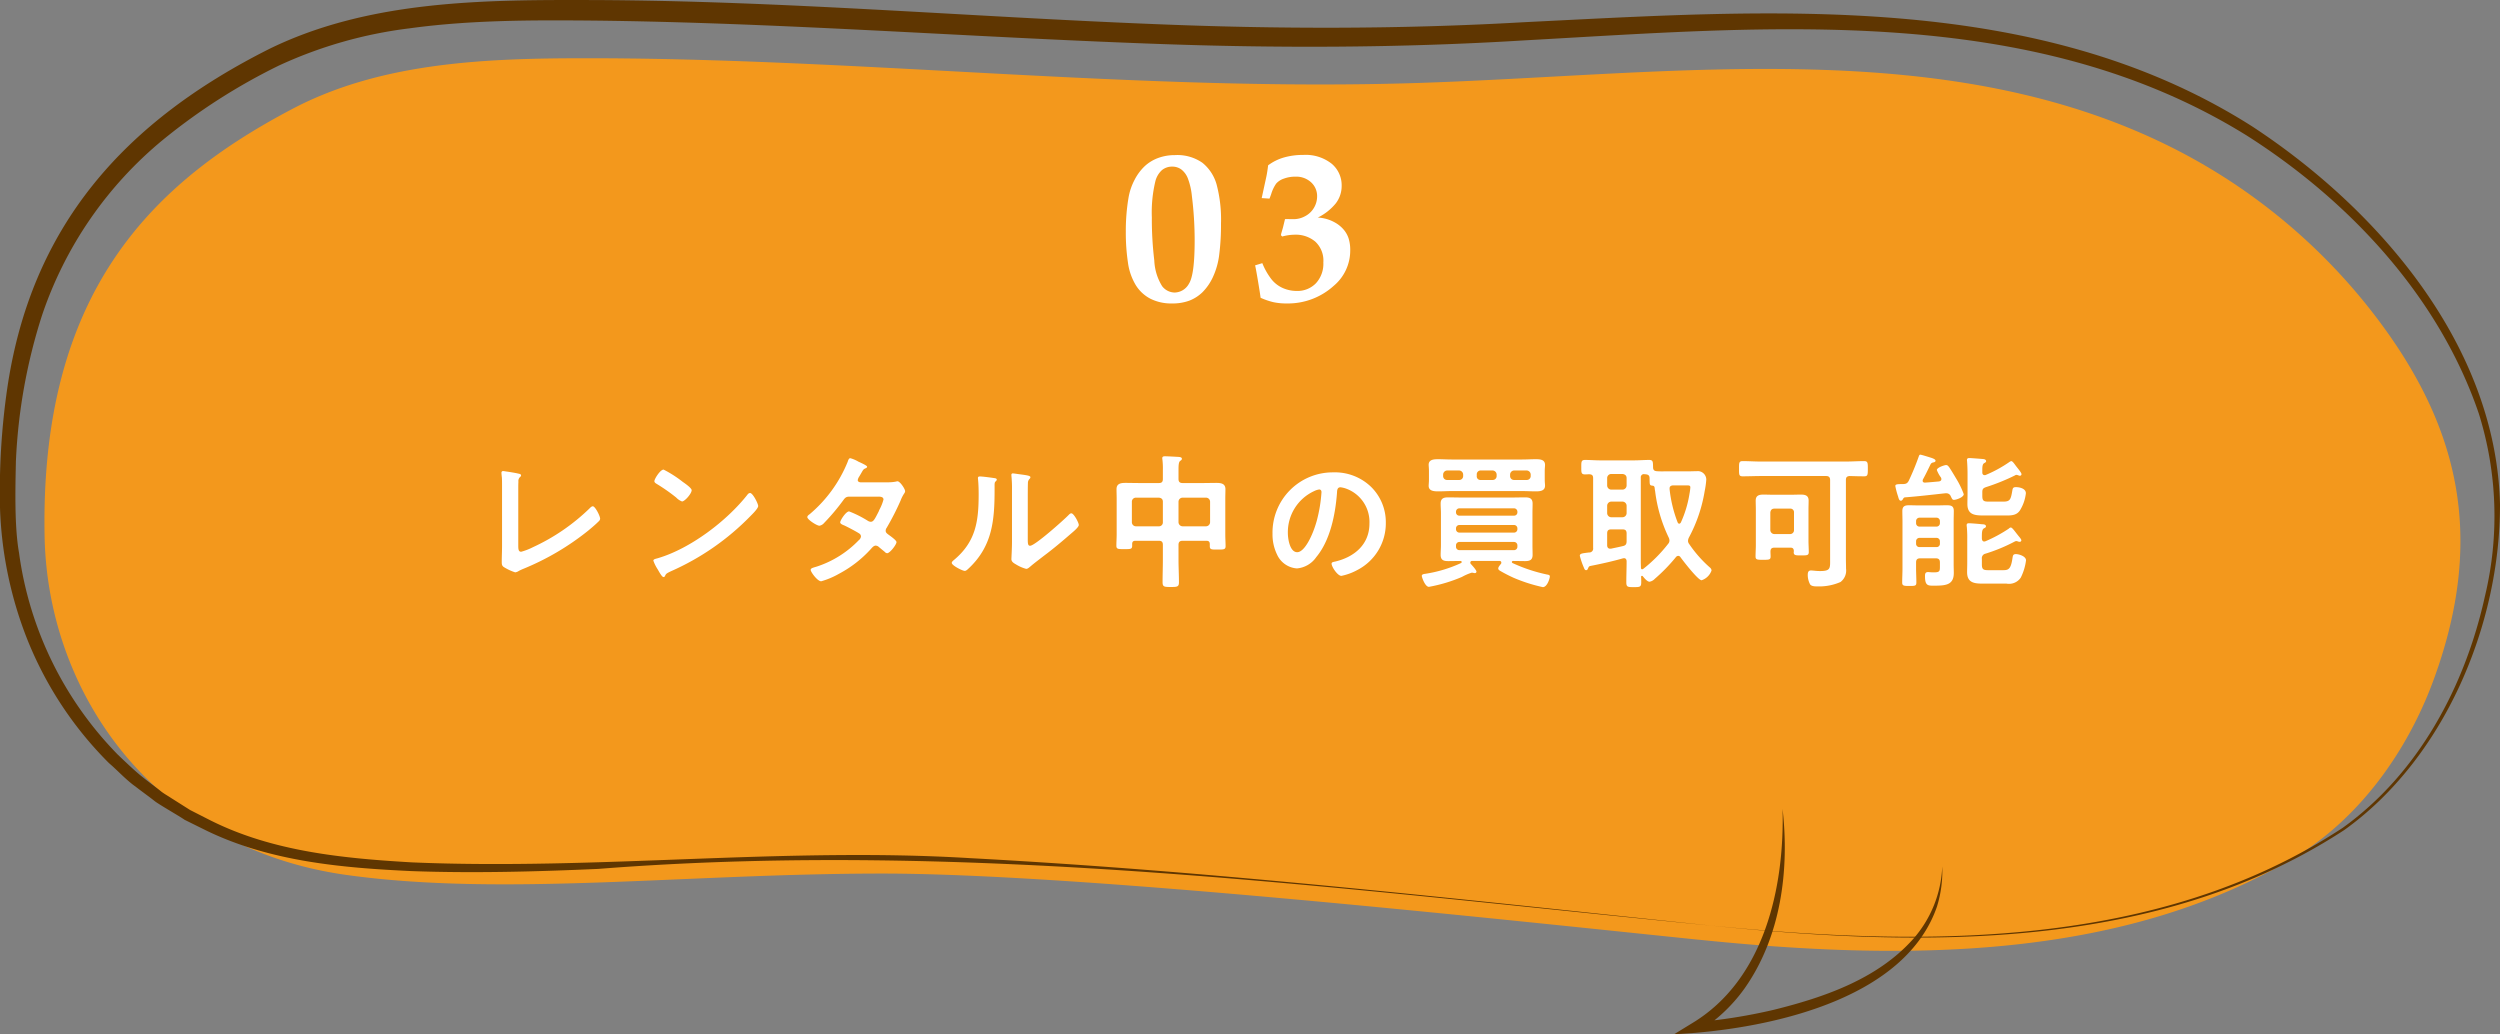
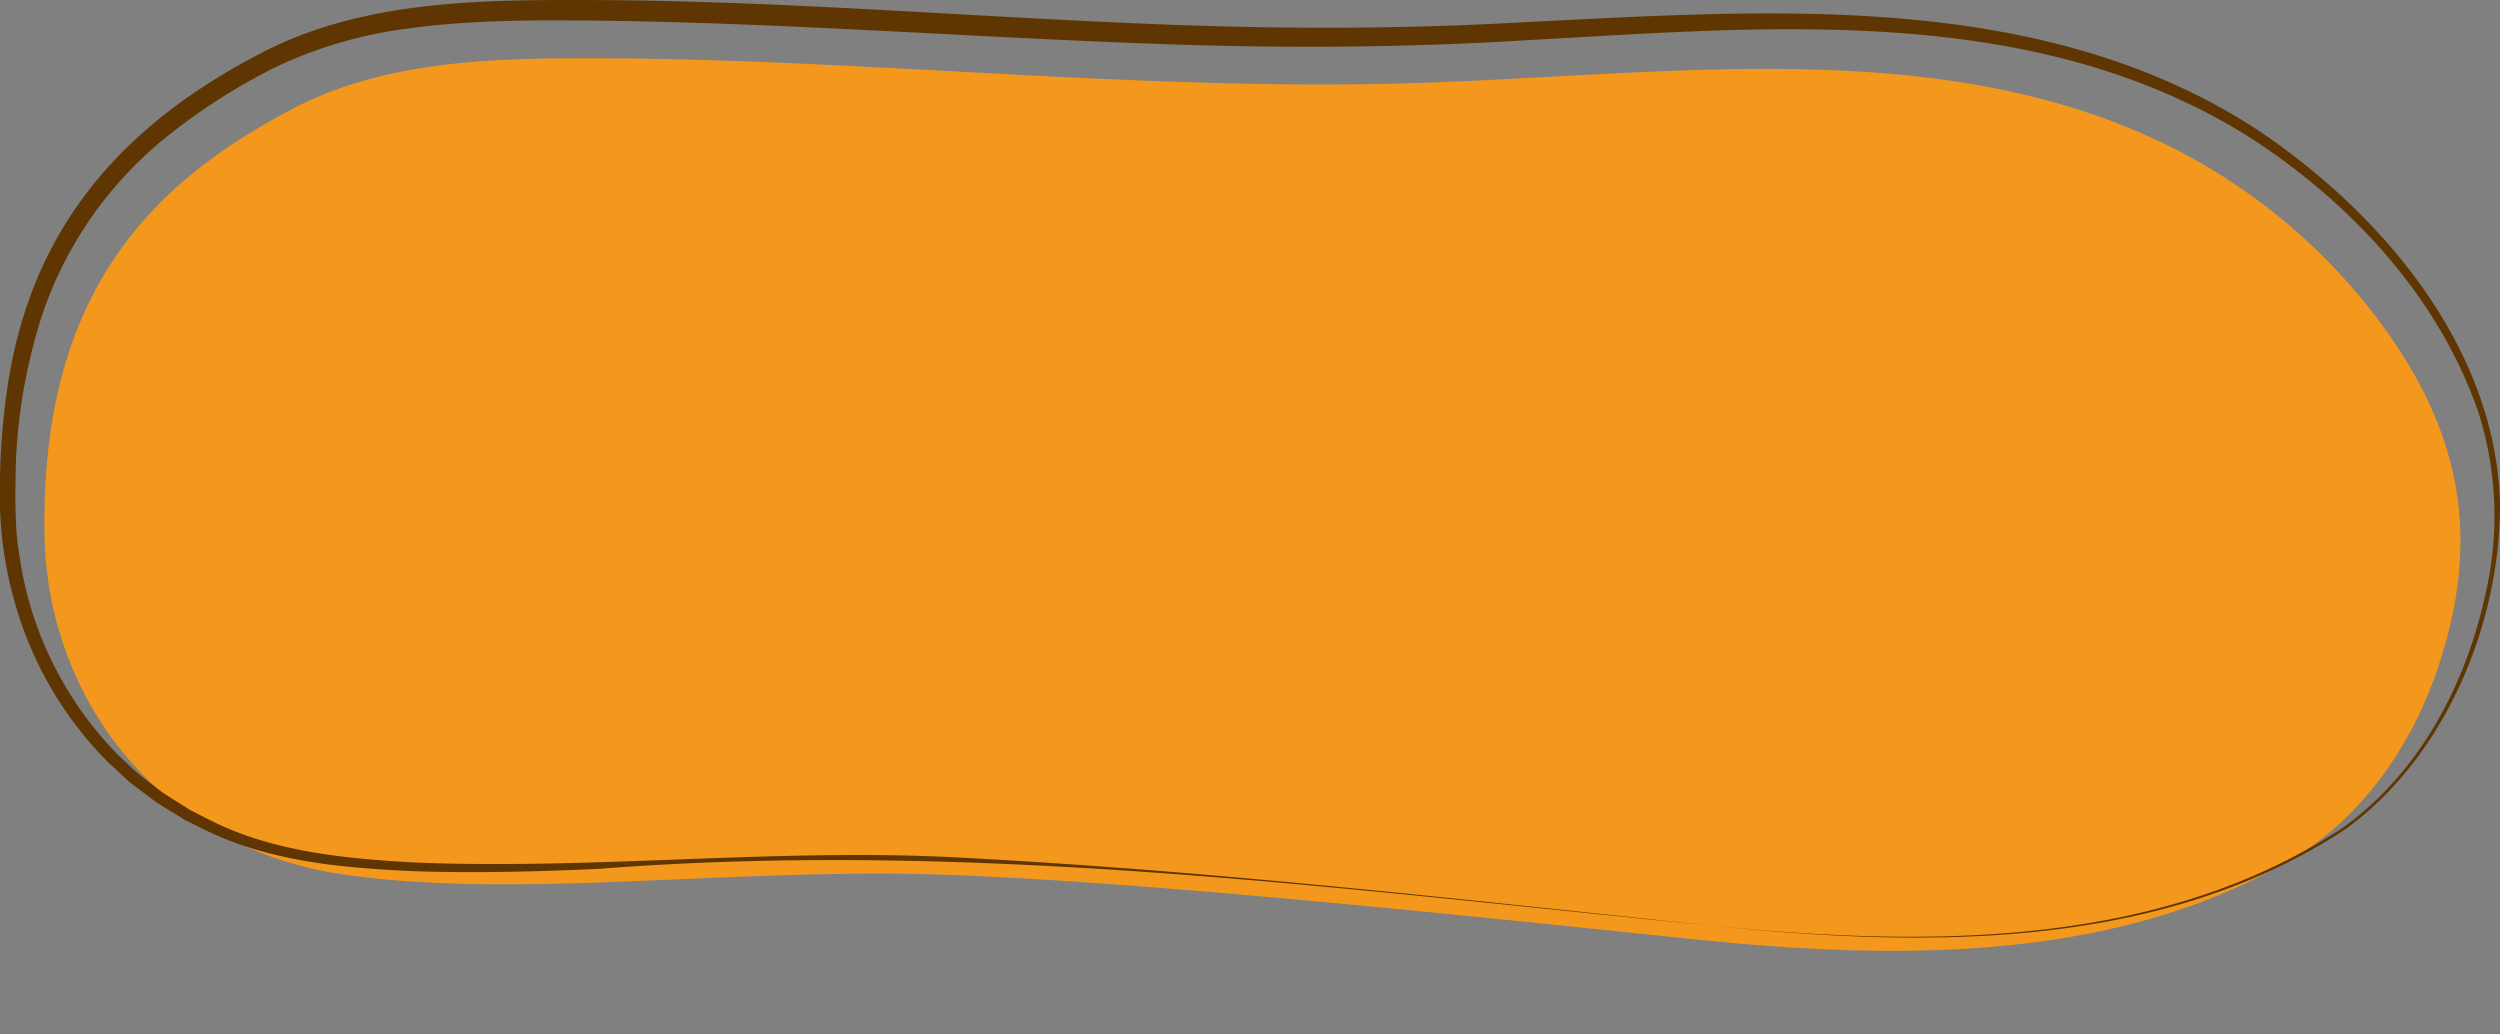
<svg xmlns="http://www.w3.org/2000/svg" width="342" height="141.494" viewBox="0 0 342 141.494">
  <rect x="0" y="0" width="342" height="141.494" fill="#808080" stroke="none" />
  <defs>
    <clipPath id="clip-path">
      <rect id="長方形_1163" data-name="長方形 1163" width="342" height="130.075" fill="none" />
    </clipPath>
    <clipPath id="clip-path-2">
-       <rect id="長方形_1164" data-name="長方形 1164" width="36.709" height="30.838" fill="none" />
-     </clipPath>
+       </clipPath>
  </defs>
  <g id="グループ_1690" data-name="グループ 1690" transform="translate(-2774 -1198.075)">
    <g id="グループ_1684" data-name="グループ 1684" transform="translate(2405 454.15)">
      <g id="グループ_1537" data-name="グループ 1537" transform="translate(369 743.925)">
        <g id="グループ_1536" data-name="グループ 1536" clip-path="url(#clip-path)">
          <path id="パス_8983" data-name="パス 8983" d="M232.524,128.789c27.683,2.845,57.33,3.006,81.265-11.083,9.053-5.329,15.695-14.609,19.3-24.424,6.683-18.209,4-32.723-5.867-46.933a80.545,80.545,0,0,0-28.955-25.433C267.006,4.708,229.478,10.448,194.229,11.59,155.678,12.839,117.167,8.058,78.6,8.213c-13.129.053-26.76.807-38.364,6.9C21.068,25.178,5.644,40.145,6.286,73.627c.412,21.511,15.034,42.622,41.243,46.3,21.469,3.01,46.44-.182,73.39-.182s83.922,6.2,111.6,9.048" transform="translate(-0.185 -0.242)" fill="#f3981c" />
          <path id="パス_8984" data-name="パス 8984" d="M234.209,126.635c29.051,2.863,60.993,3.242,86.269-13.386,10.385-7.446,16.759-19.4,19.464-31.7a46.878,46.878,0,0,0-.831-24.942c-5.422-15.965-17.7-29.133-31.77-38.074C277.847.236,241.779,3.689,208.575,5.521c-16.971,1.045-34.047,1.095-51.039.456-25.478-.928-50.841-2.873-76.3-3.16C72.761,2.74,64.3,2.736,56.007,3.879a59.782,59.782,0,0,0-17.9,5.112A82.179,82.179,0,0,0,22.324,19.1,52.969,52.969,0,0,0,5.757,43.114,75.793,75.793,0,0,0,2.176,63.109c-.078,3.7-.213,8.9.427,12.517a48.775,48.775,0,0,0,13.49,27.586c.866.832,2.565,2.455,3.481,3.143.6.5,1.869,1.421,2.473,1.919.412.319.873.57,1.307.858L26,110.806l2.793,1.423c8.517,4.272,18.183,5.2,27.579,5.745,25.441,1.078,50.9-2.125,76.367-.577,33.929,1.81,67.69,5.706,101.468,9.239m0,0c-50.646-4.973-101.42-11.767-152.379-7.768-8.486.373-16.994.607-25.51.3-9.572-.443-19.436-1.317-28.171-5.585l-2.9-1.438c-.637-.461-3.44-2.046-4.115-2.574-.593-.484-1.974-1.471-2.58-1.957-1.271-.888-2.532-2.278-3.64-3.216A50.147,50.147,0,0,1,3.5,86.871a53.659,53.659,0,0,1-3.5-17.416A98.439,98.439,0,0,1,.954,53.392C4.18,30.878,17.076,16.592,36.965,6.63,50.654-.016,66.427-.039,81.251.007c25.5.1,50.959,2.259,76.386,3.277,16.947.706,33.865.728,50.807-.244,33.387-1.629,70.146-4.528,99.67,14.263C325.476,28.688,341.476,47.341,342,68.98c.041,16.543-7.65,34.8-21.309,44.571-25.391,16.566-57.391,16.076-86.482,13.085" transform="translate(0 0)" fill="#5f3601" />
        </g>
      </g>
      <g id="グループ_1539" data-name="グループ 1539" transform="translate(598 854.582)">
        <g id="グループ_1538" data-name="グループ 1538" transform="translate(0 0)" clip-path="url(#clip-path-2)">
          <path id="パス_8985" data-name="パス 8985" d="M14.855,0c.96,8.419-.234,17.559-5.242,24.621A21.94,21.94,0,0,1,3.25,30.53L2.839,29.2a75.132,75.132,0,0,0,10.783-1.708c6.946-1.718,14.226-4.225,19.1-9.695A15.958,15.958,0,0,0,36.7,7.865a16.4,16.4,0,0,1-.723,5.5c-4.227,12.292-21.5,16.28-33.055,17.272L0,30.838,2.51,29.3C12.35,23.359,15.131,10.783,14.855,0" transform="translate(0 0)" fill="#5f3601" />
        </g>
      </g>
    </g>
-     <path id="パス_9329" data-name="パス 9329" d="M-100.1-12.14c0-.32,0-.64.02-.94a.768.768,0,0,1,.18-.62c.08-.08.18-.14.18-.26,0-.2-.24-.22-.42-.26-.3-.08-1.3-.24-1.62-.28a4.221,4.221,0,0,0-.42-.06.215.215,0,0,0-.22.24c0,.1.04.52.06.66.02.34.02.78.02,1.22V-4.3c0,.74-.04,1.48-.04,2.16,0,.34.02.52.26.7a7.024,7.024,0,0,0,1.58.74,1.2,1.2,0,0,0,.5-.2,7.455,7.455,0,0,1,.7-.32,35.81,35.81,0,0,0,8.8-5.2c.48-.4.96-.8,1.4-1.24a.578.578,0,0,0,.22-.36c0-.4-.68-1.72-1-1.72-.18,0-.36.2-.48.32a27.742,27.742,0,0,1-7.68,5.26,8.653,8.653,0,0,1-1.64.64c-.36,0-.4-.32-.4-.82Zm31.7.58a.491.491,0,0,0-.34.22c-2.84,3.62-7.84,7.4-12.26,8.7-.26.08-.62.12-.62.34a5.605,5.605,0,0,0,.6,1.2c.14.24.56,1.04.78,1.04a.2.2,0,0,0,.2-.12c.16-.34.18-.36.84-.68A34.742,34.742,0,0,0-68.34-8.4c.26-.26,1.06-1.04,1.06-1.38C-67.28-10.08-68-11.56-68.4-11.56Zm-11.82-3.2c-.46,0-1.26,1.28-1.26,1.58,0,.18.16.28.32.38a24.945,24.945,0,0,1,2.66,1.86,2.138,2.138,0,0,0,.8.54c.38,0,1.32-1.08,1.32-1.54,0-.3-.96-.96-1.22-1.14A15.882,15.882,0,0,0-80.22-14.76Zm26.92,1.74c-.18-.02-.36-.1-.36-.3a1.077,1.077,0,0,1,.16-.42c.14-.22.24-.4.32-.54.28-.48.3-.54.6-.66.1-.04.2-.1.2-.22,0-.16-1-.6-1.18-.68a4.553,4.553,0,0,0-1.12-.48c-.22,0-.3.34-.36.5a18.407,18.407,0,0,1-5.22,7.18c-.12.08-.3.22-.3.38,0,.34,1.3,1.18,1.66,1.18a1.068,1.068,0,0,0,.64-.38,29.4,29.4,0,0,0,2.6-3.08c.26-.36.4-.52.88-.52h3.82c.3,0,.82-.02.82.4a6.246,6.246,0,0,1-.52,1.32,2.287,2.287,0,0,0-.12.28c-.54,1.06-.72,1.44-1.1,1.44a.849.849,0,0,1-.38-.12,14.861,14.861,0,0,0-2.58-1.3c-.44,0-1.22,1.22-1.22,1.5,0,.22.4.36.6.44.5.24,1.54.78,2,1.08a.488.488,0,0,1,.24.42.779.779,0,0,1-.3.5,13.993,13.993,0,0,1-5.72,3.6c-.52.16-.86.22-.86.46,0,.28.92,1.56,1.44,1.56A10.8,10.8,0,0,0-56.24-.5a15.878,15.878,0,0,0,4.36-3.38c.18-.2.4-.48.68-.48a.694.694,0,0,1,.44.2c.28.24.54.44.82.68a.448.448,0,0,0,.3.16c.38,0,1.28-1.18,1.28-1.52,0-.26-.88-.86-1.12-1.04-.18-.14-.36-.26-.36-.52a.691.691,0,0,1,.14-.4,36.139,36.139,0,0,0,1.9-3.72,4.528,4.528,0,0,1,.5-.98.563.563,0,0,0,.12-.3c0-.32-.7-1.36-1.04-1.36a.711.711,0,0,0-.2.04,5.911,5.911,0,0,1-1.22.1Zm22.9,2.06c0-.5,0-1.5.02-1.96a.783.783,0,0,1,.18-.52c.08-.1.16-.14.16-.28,0-.22-.58-.28-1.62-.42-.16-.02-.66-.1-.78-.1a.179.179,0,0,0-.2.2v.1a17.4,17.4,0,0,1,.08,2.04v7c0,.96-.08,2.26-.08,2.4,0,.36.36.56.64.72a5.166,5.166,0,0,0,1.38.6c.24,0,.44-.22.62-.36.48-.42,1.34-1.06,1.88-1.48,1.26-.94,2.46-1.96,3.66-3,.26-.22,1.04-.86,1.04-1.16,0-.32-.68-1.6-1.02-1.6-.16,0-.3.16-.4.26-.64.66-4.58,4.18-5.24,4.18-.3,0-.32-.3-.32-.92Zm-6.56-2.86c-.14,0-.26.04-.26.22,0,.06.02.16.02.22.06.58.08,1.38.08,1.98,0,3.72-.38,6.52-3.42,9.04-.1.08-.26.22-.26.36,0,.36,1.48,1.1,1.78,1.1.22,0,.46-.28.62-.42,3.18-3.04,3.46-6.56,3.46-10.7v-.44c0-.18-.02-.52.1-.64.08-.08.2-.18.2-.28,0-.2-.26-.2-.5-.24C-35.56-13.68-36.58-13.82-36.96-13.82Zm25.04,6.26a.53.53,0,0,1-.54.56H-15.6a.559.559,0,0,1-.56-.56v-2.8a.547.547,0,0,1,.56-.56h3.14c.34.04.54.2.54.56Zm6.46,0A.572.572,0,0,1-6.02-7h-3.2a.572.572,0,0,1-.56-.56v-2.8a.559.559,0,0,1,.56-.56h3.2a.559.559,0,0,1,.56.56Zm-.5,2.54c.32,0,.46.14.46.46v.28c0,.48.26.46,1.08.46s1.08,0,1.08-.46c0-.52-.04-1.04-.04-1.56V-10.8c0-.42.02-.84.02-1.28,0-.78-.62-.86-1.26-.86-.6,0-1.2.02-1.8.02h-2.8c-.38,0-.56-.16-.56-.56V-14.7c0-.62.02-1.08.22-1.24.14-.1.24-.16.24-.3,0-.24-.34-.24-.52-.26-.42-.02-1.4-.08-1.78-.08-.2,0-.38.02-.38.26a.617.617,0,0,0,.02.2,10.478,10.478,0,0,1,.06,1.42v1.22c0,.4-.16.56-.54.56H-15.2c-.6,0-1.22-.02-1.82-.02-.64,0-1.24.08-1.24.86,0,.44.02.86.02,1.28v4.92c0,.52-.04,1.04-.04,1.54,0,.48.28.46,1.08.46.84,0,1.08.02,1.08-.46v-.22c0-.3.1-.46.46-.46h3.2c.38,0,.54.16.54.56V-2.4c0,1.02-.04,2.04-.04,3.04,0,.64.22.66,1.12.66.88,0,1.12-.02,1.12-.64,0-1.02-.06-2.04-.06-3.06V-4.46c0-.4.18-.56.56-.56ZM9.46-12.04c.22,0,.32.16.32.36a20.34,20.34,0,0,1-.64,3.9C8.58-5.74,7.46-3.46,6.46-3.46c-1.02,0-1.28-1.86-1.28-2.6a6.188,6.188,0,0,1,3.6-5.76A2.25,2.25,0,0,1,9.46-12.04Zm1.92-2.34a8.24,8.24,0,0,0-8.3,8.4A6.269,6.269,0,0,0,3.7-3.14a3.224,3.224,0,0,0,2.72,1.9A3.583,3.583,0,0,0,9.06-2.78c1.92-2.3,2.62-5.86,2.84-8.78.02-.34.02-.78.48-.78a3.493,3.493,0,0,1,.76.18,4.852,4.852,0,0,1,3.2,4.78c0,2.86-2.06,4.58-4.68,5.2-.2.04-.5.08-.5.28,0,.44.82,1.68,1.34,1.68a7.781,7.781,0,0,0,2.18-.8,7.186,7.186,0,0,0,3.9-6.46,6.765,6.765,0,0,0-2.02-4.92A7.113,7.113,0,0,0,11.38-14.38Zm24.2.3a.572.572,0,0,1,.56-.56h1.7a.572.572,0,0,1,.56.56v.2a.53.53,0,0,1-.56.54h-1.7a.53.53,0,0,1-.56-.54Zm-4.56,0a.53.53,0,0,1,.54-.56h1.62a.572.572,0,0,1,.56.56v.2a.53.53,0,0,1-.56.54H31.56a.494.494,0,0,1-.54-.54Zm-2.42-.56a.572.572,0,0,1,.56.56v.2a.53.53,0,0,1-.56.54H26.98a.53.53,0,0,1-.56-.54v-.2a.572.572,0,0,1,.56-.56Zm11.72.08c0-.38.04-.58.04-.84,0-.76-.72-.78-1.3-.78-.6,0-1.2.04-1.8.04h-9.7c-.62,0-1.22-.04-1.84-.04-.56,0-1.28.04-1.28.76,0,.2.04.44.04.86v1.14c0,.44-.04.68-.04.88,0,.74.78.76,1.34.76.6,0,1.18-.04,1.78-.04h9.7c.6,0,1.2.04,1.82.04.56,0,1.28-.04,1.28-.78,0-.24-.04-.44-.04-.86ZM36.1-4.86a.462.462,0,0,1,.48.48v.16a.462.462,0,0,1-.48.48H28.66a.462.462,0,0,1-.48-.48v-.16a.462.462,0,0,1,.48-.48Zm0-2.32a.462.462,0,0,1,.48.48v.08a.462.462,0,0,1-.48.48H28.66a.462.462,0,0,1-.48-.48V-6.7a.462.462,0,0,1,.48-.48Zm.48-1.74a.446.446,0,0,1-.48.46H28.66a.446.446,0,0,1-.48-.46v-.06a.462.462,0,0,1,.48-.48H36.1a.462.462,0,0,1,.48.48ZM34.34-1.88c-.12.16-.38.44-.38.64,0,.16.12.24.24.32a20.392,20.392,0,0,0,1.86.96,22.019,22.019,0,0,0,4,1.28c.6,0,.96-1.2.96-1.48,0-.18-.22-.22-.36-.24A22.167,22.167,0,0,1,35.9-1.98a.2.2,0,0,1-.08-.14c0-.1.1-.14.18-.14.56,0,1.1.02,1.64.02.64,0,1.02-.16,1.02-.86,0-.44-.02-.86-.02-1.3V-8.82c0-.42.02-.84.02-1.28,0-.72-.4-.86-1.04-.86-.56,0-1.1.02-1.66.02H28.8c-.56,0-1.12-.02-1.68-.02-.64,0-1.04.14-1.04.86,0,.44.04.86.04,1.28V-4.4c0,.44-.04.86-.04,1.3,0,.74.42.86,1.06.86.56,0,1.1-.02,1.64-.02.08,0,.18.04.18.14a.168.168,0,0,1-.08.14A18.174,18.174,0,0,1,23.96-.5c-.16.02-.46.06-.46.28,0,.16.44,1.5.98,1.5A20.8,20.8,0,0,0,29-.08a6.966,6.966,0,0,1,1.34-.58,1.171,1.171,0,0,1,.26.04.39.39,0,0,0,.16.02.206.206,0,0,0,.22-.2c0-.22-.6-.86-.78-1.06a.279.279,0,0,1-.06-.18.22.22,0,0,1,.26-.22h3.72a.22.22,0,0,1,.26.22A.216.216,0,0,1,34.34-1.88Zm16.62-4.7c.4,0,.56.16.56.56v1.06c0,.38-.12.58-.5.66-.56.14-1.1.24-1.64.36h-.12c-.28,0-.4-.22-.4-.46V-6.02c0-.4.16-.56.56-.56Zm0-3.8a.572.572,0,0,1,.56.56V-8.8a.572.572,0,0,1-.56.56H49.42a.572.572,0,0,1-.56-.56V-9.82a.572.572,0,0,1,.56-.56Zm0-3.78c.34.04.56.22.56.56v1.02a.572.572,0,0,1-.56.56H49.42a.572.572,0,0,1-.56-.56V-13.6a.559.559,0,0,1,.56-.56ZM58.5-7.54a17.719,17.719,0,0,1-1.1-4.54v-.12c0-.3.26-.4.52-.4h1.84c.32,0,.48.02.48.28a7.123,7.123,0,0,1-.12.88,15.025,15.025,0,0,1-1.18,3.92c-.06.08-.12.16-.22.16C58.6-7.36,58.54-7.46,58.5-7.54ZM57.2-4.6a19.651,19.651,0,0,1-3.4,3.42.266.266,0,0,1-.16.06c-.1,0-.14-.08-.16-.18,0-.28-.02-.58-.02-.86v-11.5a.426.426,0,0,1,.46-.48.617.617,0,0,0,.2.02c.36.04.54.16.54.54.02.88-.02.98.4,1.02.22.02.28.14.3.34a2.761,2.761,0,0,0,.06.4,20.242,20.242,0,0,0,1.86,6.36.91.91,0,0,1,.1.4A.667.667,0,0,1,57.2-4.6ZM51.52-2.16c0,.94-.04,1.88-.04,2.82,0,.64.18.66,1.02.66s1.02-.02,1.02-.66c0-.24,0-.5-.02-.74,0-.08.04-.14.12-.14a.121.121,0,0,1,.12.06c.2.24.6.74.92.74a1.3,1.3,0,0,0,.72-.4,23.676,23.676,0,0,0,2.88-2.96.441.441,0,0,1,.32-.18.4.4,0,0,1,.32.2c.36.5,2.4,3.14,2.88,3.14A2.157,2.157,0,0,0,63.14-.96a.574.574,0,0,0-.22-.4,16.813,16.813,0,0,1-2.84-3.22.7.7,0,0,1-.16-.44,1.208,1.208,0,0,1,.12-.44,20.287,20.287,0,0,0,2.16-6.36,11.514,11.514,0,0,0,.22-1.58,1.169,1.169,0,0,0-1.34-1.14c-.38,0-.74.02-1.1.02H57c-.44,0-.9.02-1.34-.02-.36-.02-.52-.18-.52-.54-.02-.7.02-1-.52-1-.7,0-1.42.06-2.12.06H47.96c-.72,0-1.42-.06-2.12-.06-.54,0-.52.28-.52,1s-.02.98.52.98c.2,0,.38-.02.58-.02.38.02.52.16.52.54v9.54a.528.528,0,0,1-.5.62h-.08c-.96.12-1.24.14-1.24.46a10.588,10.588,0,0,0,.54,1.58c.08.2.14.38.32.38s.22-.16.28-.28c.08-.18.12-.26.32-.3,1.34-.26,3.14-.66,4.44-1.04.04,0,.1-.02.14-.02.26,0,.36.2.36.44ZM71.74-5.94a.559.559,0,0,1-.56-.56V-8.88c.04-.34.2-.54.56-.54h2.14a.494.494,0,0,1,.54.54V-6.5a.53.53,0,0,1-.54.56ZM74.4-3.62c0,.06-.02.12-.02.18,0,.44.34.42,1.04.42.78,0,1.02,0,1.02-.46,0-.52-.04-1.04-.04-1.56V-9.28c0-.42.02-.82.02-1.24,0-.68-.44-.82-1.04-.82-.44,0-.88.02-1.34.02H71.56c-.44,0-.9-.02-1.34-.02-.6,0-1.04.14-1.04.82,0,.42.02.82.02,1.24v4.84c0,.52-.04,1.04-.04,1.58,0,.44.26.44,1.02.44.8,0,1.04,0,1.04-.44,0-.24-.02-.46-.02-.68,0-.38.16-.54.54-.54h2.2C74.26-4.08,74.38-3.94,74.4-3.62Zm4.96,1.08c0,1.26.1,1.66-1.38,1.66-.54,0-.96-.08-1.24-.08-.4,0-.44.32-.44.64A2.8,2.8,0,0,0,76.62.94c.2.28.68.28,1,.28a7.3,7.3,0,0,0,3.16-.6,1.968,1.968,0,0,0,.76-1.82c0-.46-.02-.94-.02-1.4V-13.32c0-.38.12-.52.5-.56.66.02,1.32.04,2,.04.48,0,.5-.2.5-1.02s0-1.06-.52-1.06c-.84,0-1.68.06-2.52.06H69.92c-.84,0-1.68-.06-2.52-.06-.52,0-.5.26-.5,1.06,0,.78-.02,1.02.5,1.02.84,0,1.68-.04,2.52-.04H78.8c.38,0,.56.16.56.56Zm11.76-2.4a.462.462,0,0,1,.48-.48h2.3a.462.462,0,0,1,.48.48v.32a.446.446,0,0,1-.48.46H91.6a.446.446,0,0,1-.48-.46Zm.48-2.02a.462.462,0,0,1-.48-.48V-7.7a.462.462,0,0,1,.48-.48h2.3a.462.462,0,0,1,.48.48v.26a.462.462,0,0,1-.48.48Zm2.78,5.5c0,.62-.06.76-.86.76-.4,0-.58-.04-.76-.04-.4,0-.42.26-.42.58,0,1.18.34,1.28,1.04,1.28,1.66,0,2.9,0,2.9-1.74,0-.4-.02-.78-.02-1.18V-7.68c0-.48.02-.94.02-1.42,0-.68-.36-.78-.96-.78-.44,0-.86.02-1.3.02H91.48c-.44,0-.88-.02-1.32-.02-.6,0-.92.14-.92.8,0,.46.02.94.02,1.42v6.42c0,.64-.04,1.3-.04,1.94,0,.44.24.46.98.46.82,0,.96-.02.96-.5,0-.64-.04-1.26-.04-1.9v-.82c0-.38.16-.56.56-.56h2.14c.4,0,.56.18.56.56Zm9.42-5.22a19.411,19.411,0,0,1-3.18,1.72.584.584,0,0,1-.18.04c-.22,0-.3-.18-.32-.4,0-.72-.02-1.22.28-1.4.12-.06.28-.12.28-.28,0-.26-.34-.28-.54-.28-.28-.04-1.54-.14-1.78-.14-.18,0-.32.04-.32.26a.82.82,0,0,0,.02.22,16.1,16.1,0,0,1,.06,1.7v3.2c0,.44-.02.88-.02,1.32,0,1.6,1.22,1.56,2.42,1.56h2.98a1.932,1.932,0,0,0,1.94-.82,7.312,7.312,0,0,0,.72-2.36c0-.58-1-.86-1.38-.86-.42,0-.42.24-.48.6-.22,1.5-.58,1.6-1.28,1.6h-2.06c-.66,0-.84-.14-.84-.8v-.74a.631.631,0,0,1,.5-.72,23.136,23.136,0,0,0,4-1.66.456.456,0,0,1,.22-.06.844.844,0,0,1,.24.06.592.592,0,0,0,.2.04.212.212,0,0,0,.24-.2c0-.18-.3-.48-.48-.72-.36-.44-.76-1.04-.96-1.04A.45.45,0,0,0,103.8-6.68Zm.06-9.1a17.41,17.41,0,0,1-3.18,1.74.329.329,0,0,1-.18.04c-.22,0-.32-.16-.32-.36v-.38c0-.38.02-.78.26-.9.12-.08.26-.12.26-.28,0-.18-.2-.26-.36-.28-.24-.02-1.7-.14-1.94-.14-.18,0-.32.06-.32.26,0,.08.02.16.02.22.04.56.06,1.18.06,1.72v2.74c0,.46-.02.9-.02,1.36,0,1.56,1.16,1.56,2.42,1.56h2.94c.78,0,1.48-.06,1.9-.82a5.611,5.611,0,0,0,.74-2.22c0-.66-.88-.84-1.36-.84-.4,0-.44.16-.5.5-.2,1.18-.3,1.48-1.22,1.48H101c-.66,0-.82-.14-.82-.8v-.48c0-.42.1-.56.5-.7a28.269,28.269,0,0,0,3.96-1.6.422.422,0,0,1,.2-.08,1.221,1.221,0,0,1,.26.06.456.456,0,0,0,.22.06.21.21,0,0,0,.22-.22c0-.22-.64-.94-.82-1.2-.22-.3-.42-.58-.58-.58A.739.739,0,0,0,103.86-15.78ZM89.58-10.96c1.86-.14,3.7-.36,5.54-.56h.14a.635.635,0,0,1,.6.4c.18.36.22.5.44.5.34,0,1.34-.36,1.34-.78a11.633,11.633,0,0,0-1.04-2.14c-.2-.34-.76-1.28-.98-1.58-.12-.14-.2-.26-.4-.26s-1.26.34-1.26.68a4.3,4.3,0,0,0,.56,1.02.456.456,0,0,1,.06.22c0,.2-.14.28-.32.32-.64.06-1.28.12-1.92.16-.18,0-.32-.06-.32-.26a.584.584,0,0,1,.04-.18c.38-.68.7-1.36,1.04-2.06a.458.458,0,0,1,.3-.24c.16-.04.38-.06.38-.26,0-.24-.62-.4-.8-.46-.2-.06-1.14-.36-1.28-.36s-.18.16-.22.26a33.675,33.675,0,0,1-1.36,3.3c-.2.4-.44.46-.86.46-.86,0-.98.06-.98.28a10.762,10.762,0,0,0,.38,1.42c.08.3.16.58.38.58.14,0,.22-.12.3-.24A.334.334,0,0,1,89.58-10.96Z" transform="translate(2945 1277.075)" fill="#fff" />
-     <path id="パス_9328" data-name="パス 9328" d="M1.011-9.272a27.321,27.321,0,0,1,.366-4.658,8.163,8.163,0,0,1,.85-2.5A6.893,6.893,0,0,1,3.633-18.3a5.5,5.5,0,0,1,1.838-1.1,6.53,6.53,0,0,1,2.249-.381,6,6,0,0,1,3.765,1.047,5.837,5.837,0,0,1,1.948,2.974,18.757,18.757,0,0,1,.6,5.354,32.334,32.334,0,0,1-.242,4.226,10.093,10.093,0,0,1-.872,3.1A7.212,7.212,0,0,1,11.5-1.025,5.365,5.365,0,0,1,9.712.125a6.624,6.624,0,0,1-2.4.388A6.318,6.318,0,0,1,4.395-.125,5.136,5.136,0,0,1,2.366-2.007,8.079,8.079,0,0,1,1.3-5.1,27.527,27.527,0,0,1,1.011-9.272Zm3.56-2.036a47.5,47.5,0,0,0,.337,5.947A7.217,7.217,0,0,0,5.984-1.846,2.2,2.2,0,0,0,7.69-.981,2.282,2.282,0,0,0,9.653-2.2q.776-1.216.776-5.9a48.849,48.849,0,0,0-.381-6.094,9.237,9.237,0,0,0-.564-2.439,2.814,2.814,0,0,0-.894-1.194,2.079,2.079,0,0,0-1.238-.381,2.176,2.176,0,0,0-1.392.476,3.056,3.056,0,0,0-.923,1.6A18.274,18.274,0,0,0,4.57-11.309ZM19.45-.264q-.073-.586-.344-2.212T18.7-4.7L19.685-5a9.091,9.091,0,0,0,1.223,2.168A4.094,4.094,0,0,0,22.482-1.6a4.685,4.685,0,0,0,1.89.4,3.5,3.5,0,0,0,2.651-1.055A3.936,3.936,0,0,0,28.034-5.1a3.541,3.541,0,0,0-1.106-2.849,4.145,4.145,0,0,0-2.791-.945,6.653,6.653,0,0,0-1.729.249l-.176-.176.029-.19.249-.864.278-1.143.132-.015,1.069.015a3.279,3.279,0,0,0,1.567-.417,3,3,0,0,0,1.2-1.15,3.047,3.047,0,0,0,.425-1.553,2.537,2.537,0,0,0-.82-1.919,3,3,0,0,0-2.153-.776,4.446,4.446,0,0,0-1.582.271,2.4,2.4,0,0,0-1.047.681,5.045,5.045,0,0,0-.681,1.436q-.146.41-.234.615L19.6-13.9l.645-2.974q.132-.645.234-1.509a6.653,6.653,0,0,1,2.146-1.069,9.283,9.283,0,0,1,2.629-.352A5.733,5.733,0,0,1,29.177-18.6a3.844,3.844,0,0,1,1.362,3,3.9,3.9,0,0,1-.806,2.424,7.36,7.36,0,0,1-2.461,1.941,4.754,4.754,0,0,1,.894.117,5.294,5.294,0,0,1,1.414.535,4.378,4.378,0,0,1,1.172.923,3.566,3.566,0,0,1,.725,1.238,5.216,5.216,0,0,1,.234,1.67A6.291,6.291,0,0,1,29.455-1.9,9.321,9.321,0,0,1,23.039.513,8.479,8.479,0,0,1,21.2.337,9.7,9.7,0,0,1,19.45-.264Z" transform="translate(2927 1239.075)" fill="#fff" />
  </g>
</svg>